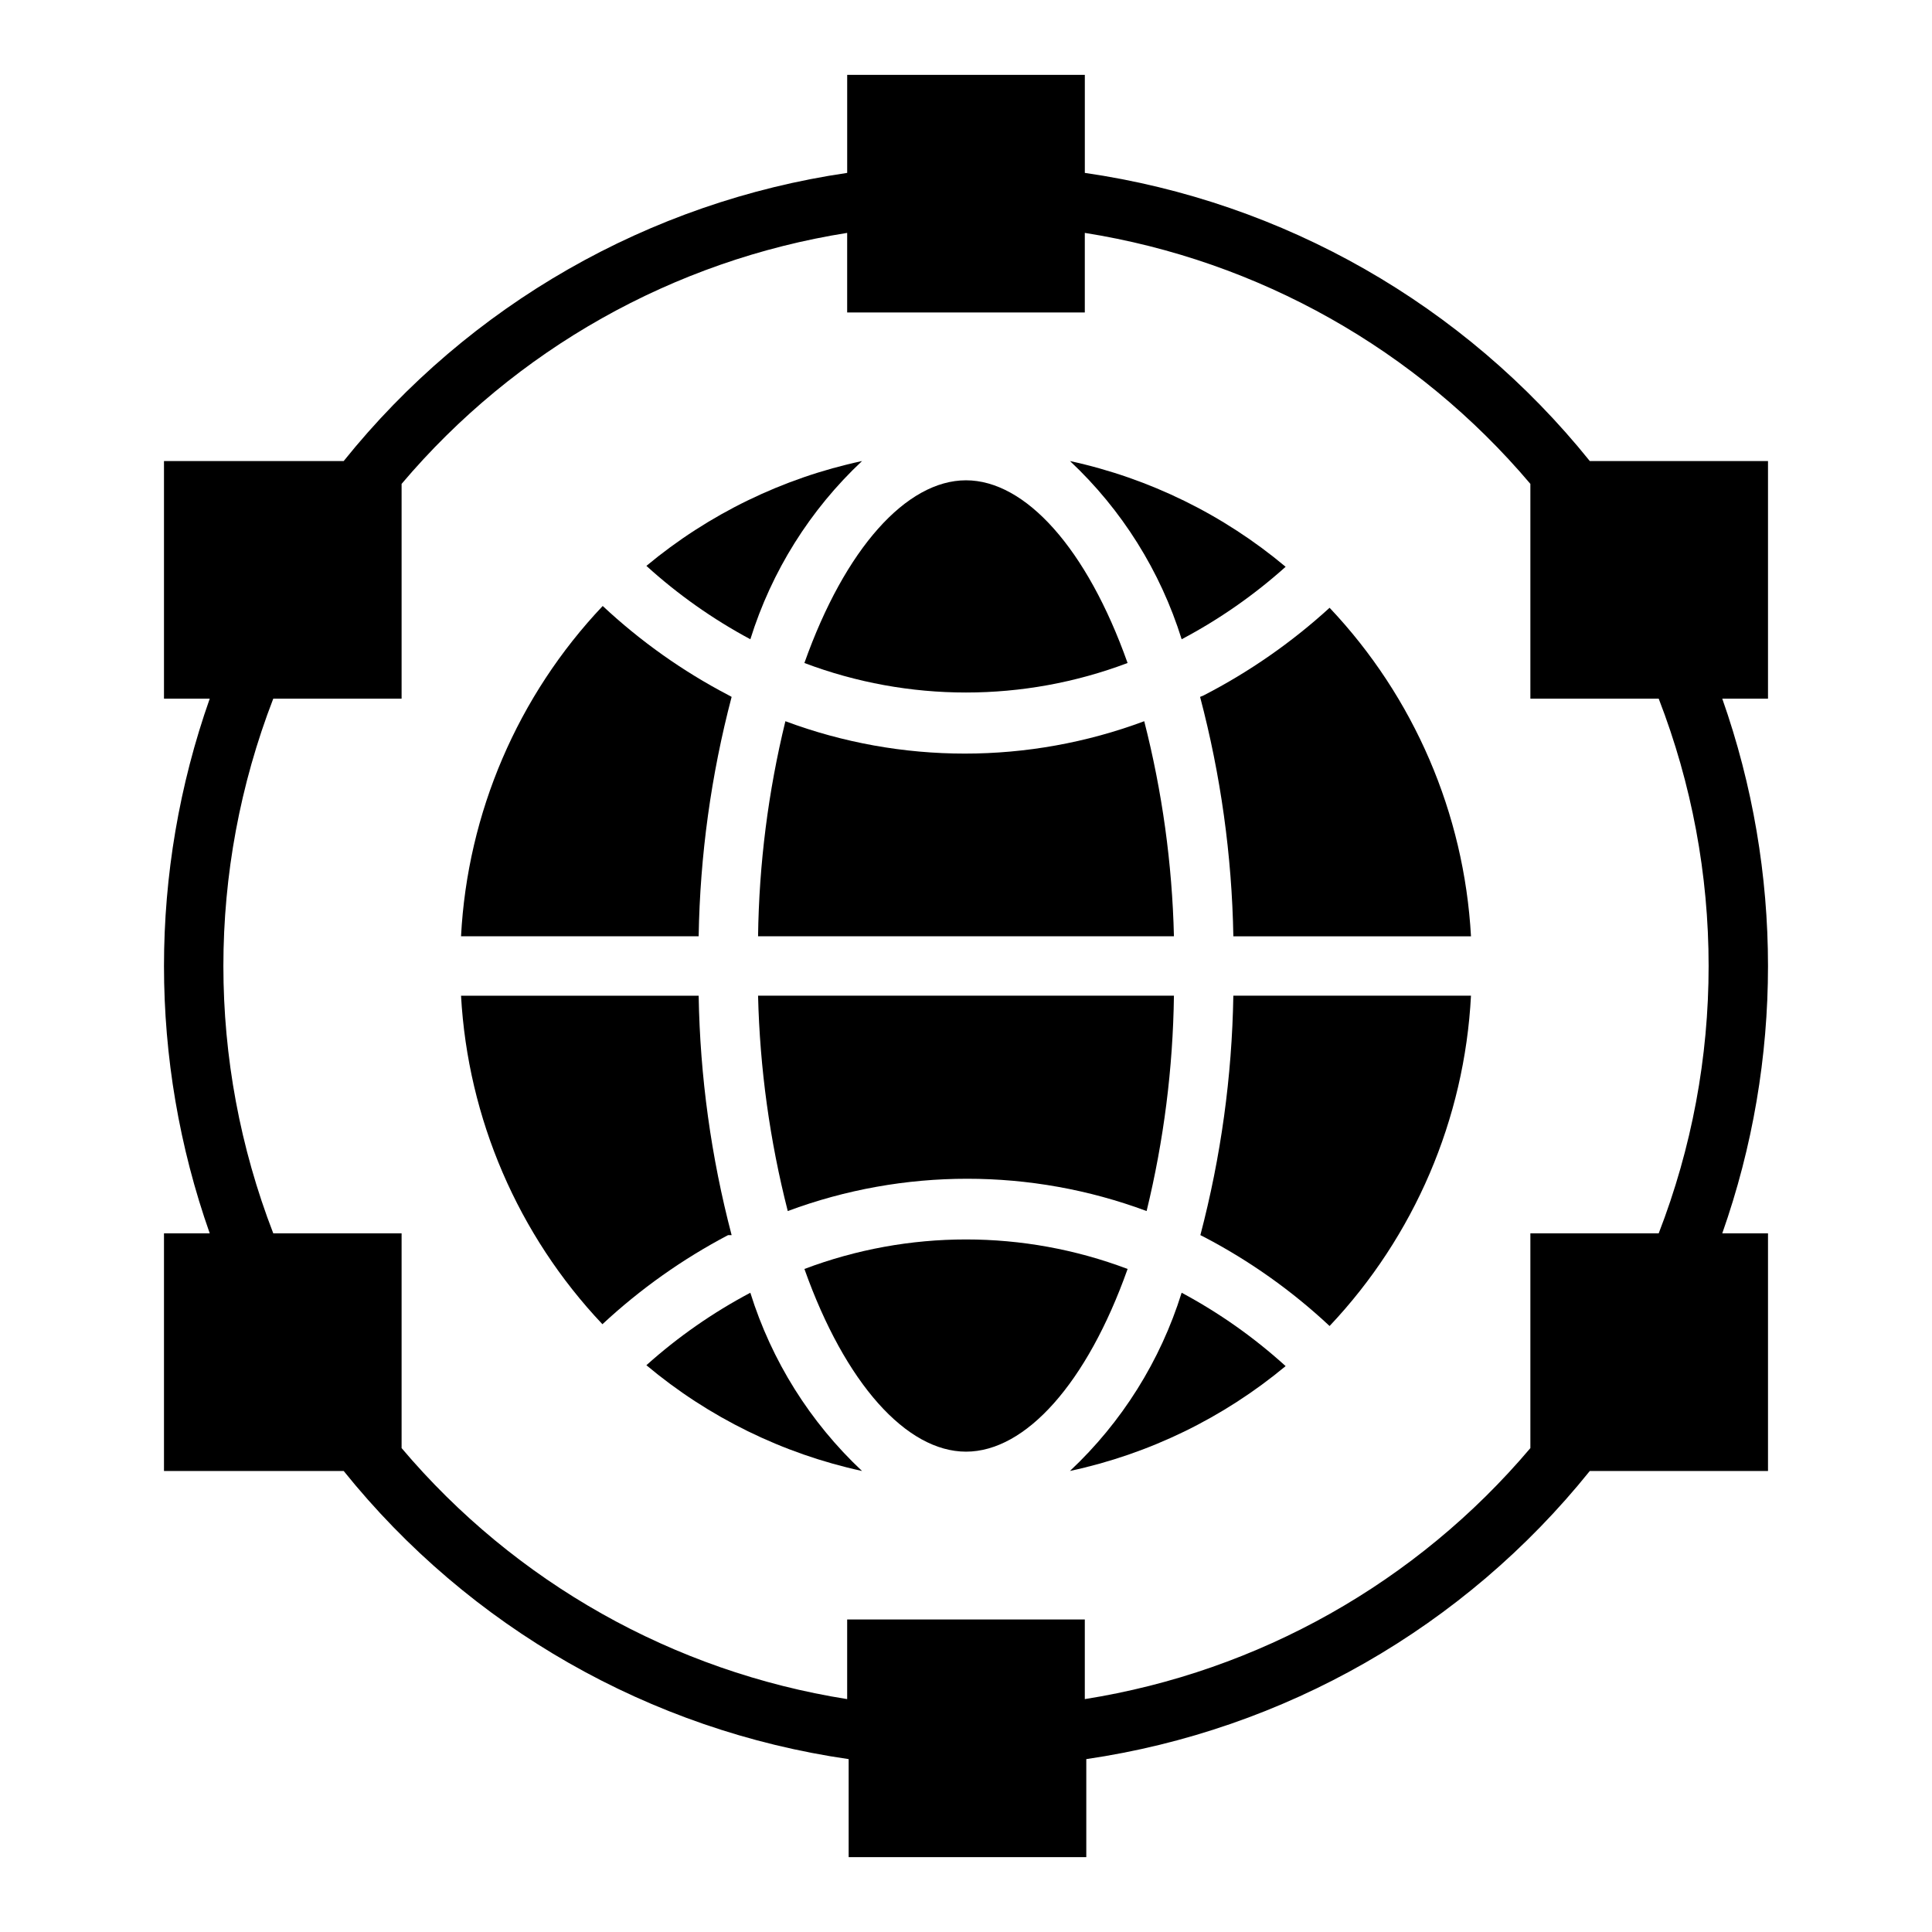
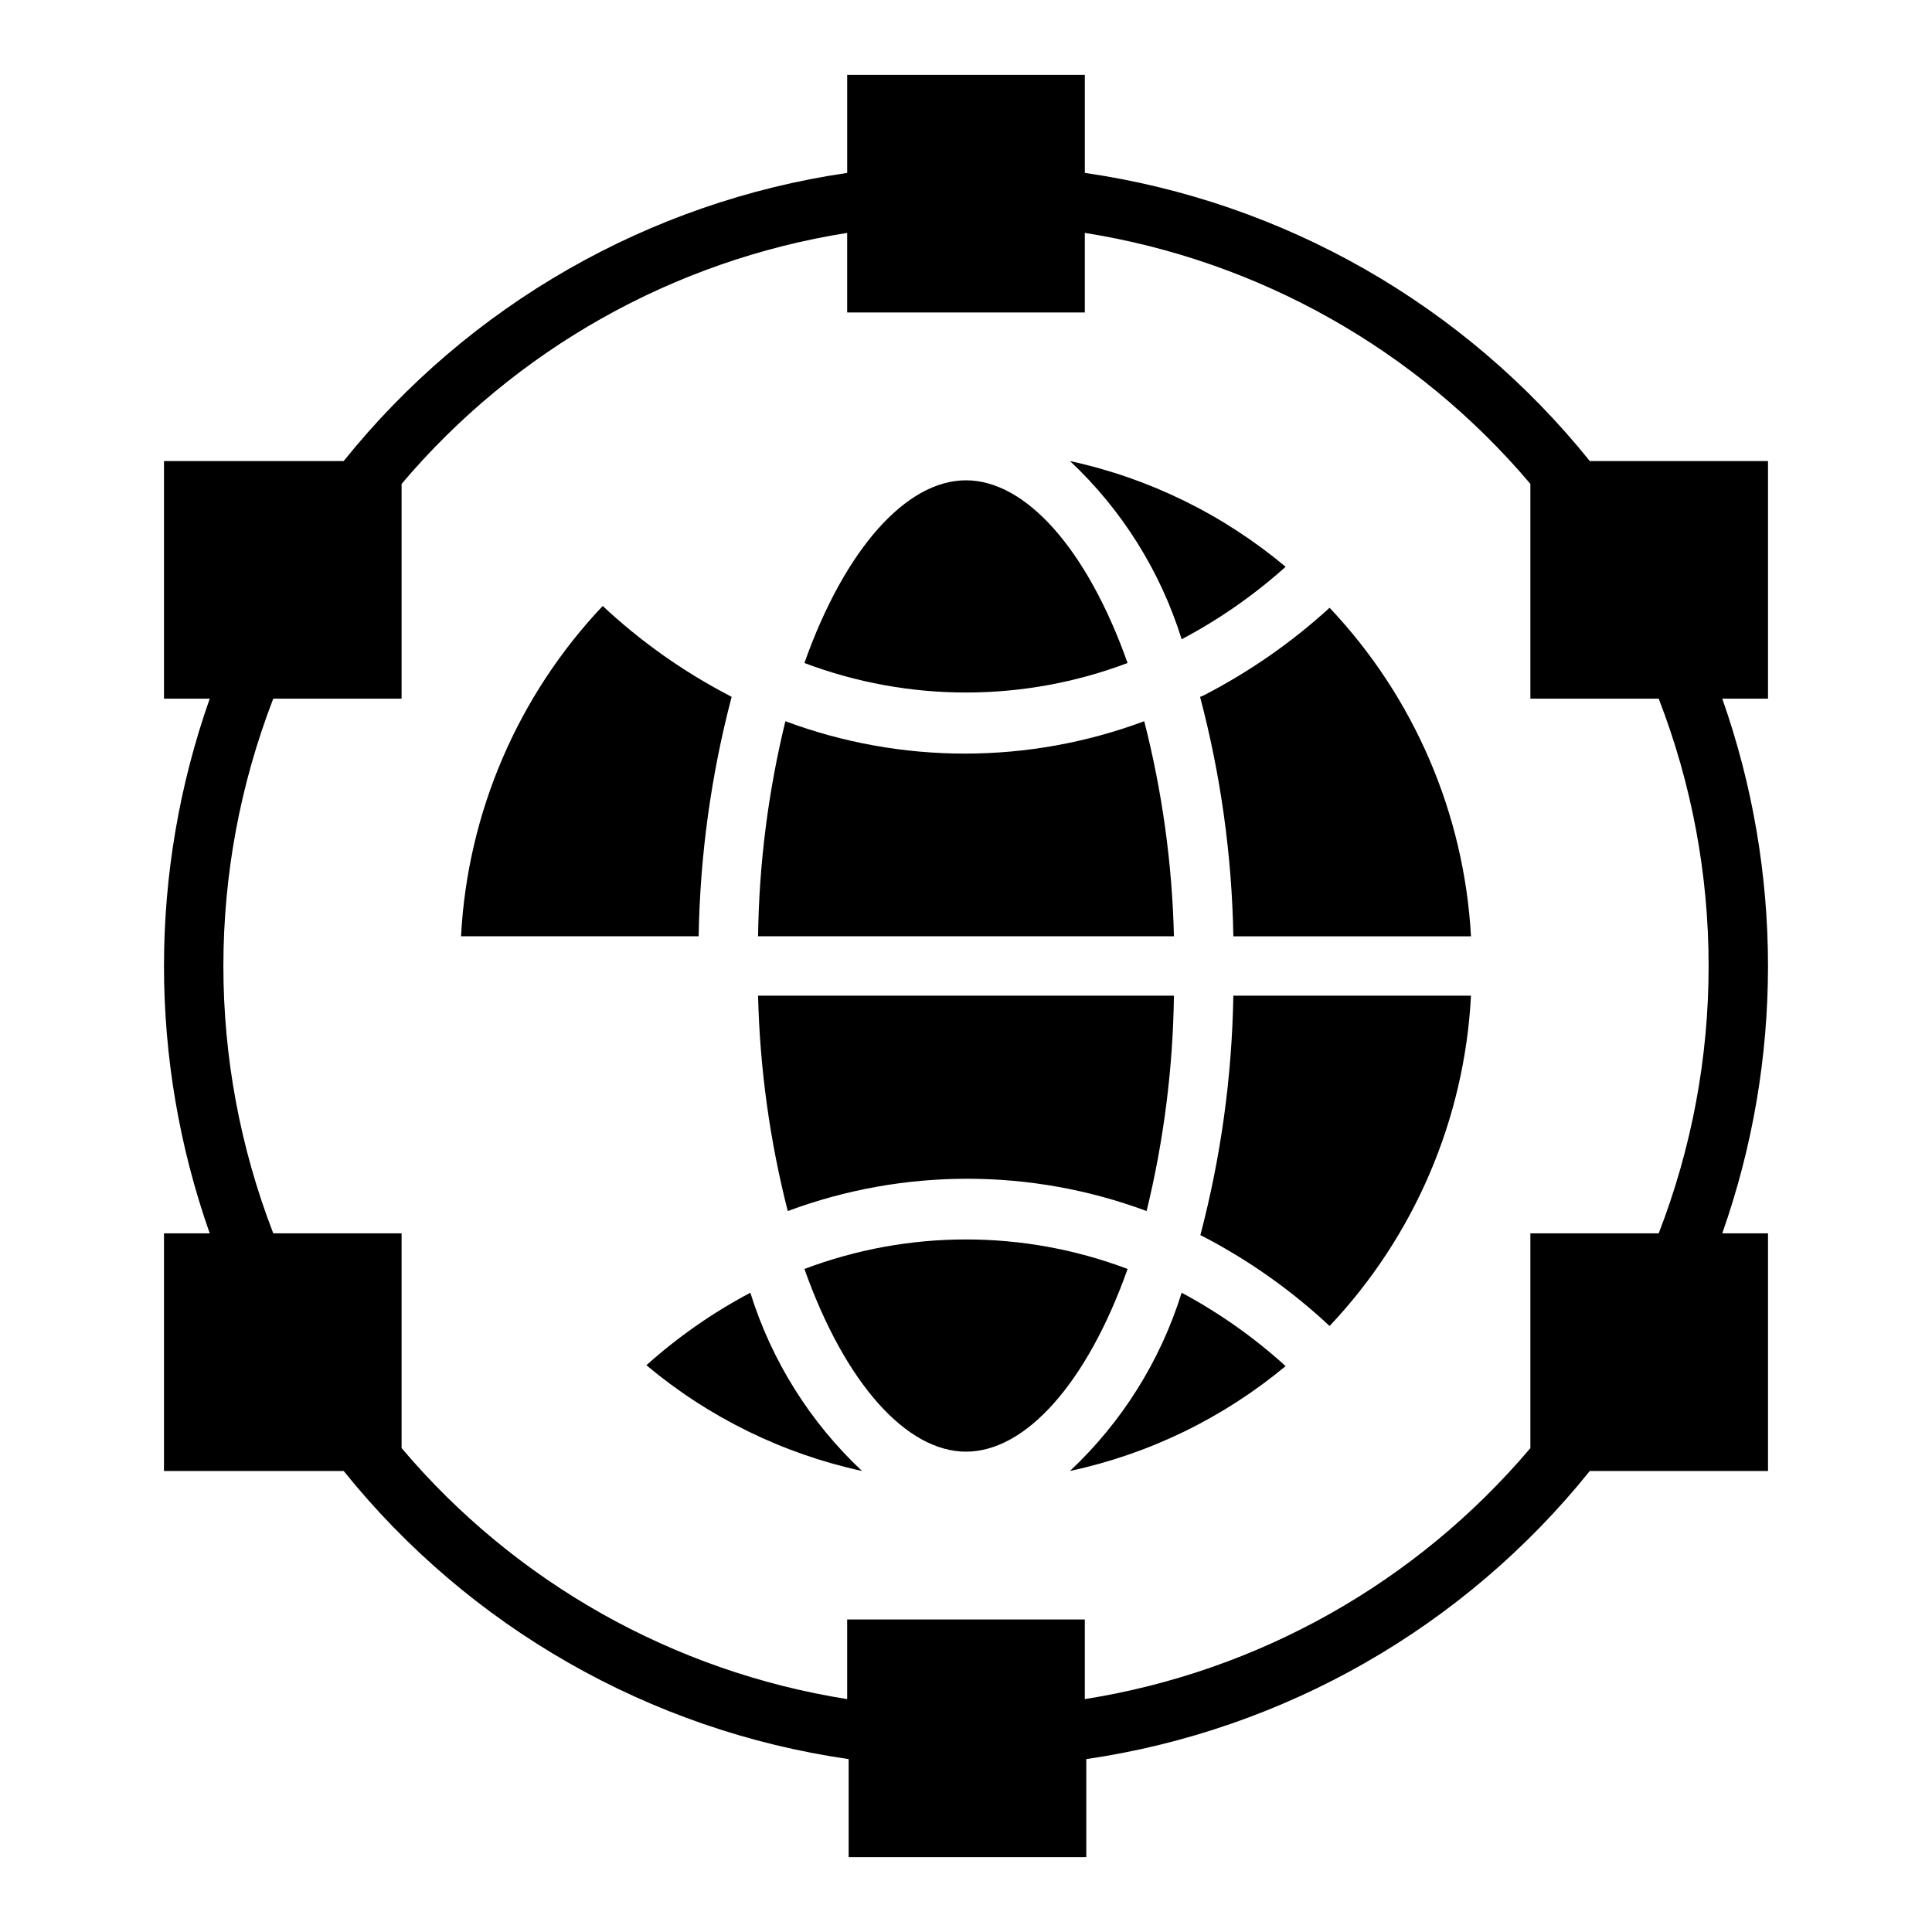
<svg xmlns="http://www.w3.org/2000/svg" fill="#000000" width="800px" height="800px" version="1.1" viewBox="144 144 512 512">
  <g>
    <path d="m431.49 189.82v-25.98h-62.977v25.98c-52.523 7.695-100.19 34.973-133.43 76.359h-47.625v62.977l12.125-0.004c-16.164 45.852-16.164 95.848 0 141.7h-12.125v62.977h47.625c33.34 41.469 81.164 68.754 133.82 76.355v25.98h62.977v-25.98c52.523-7.695 100.19-34.973 133.43-76.355h47.23v-62.977h-12.121c16.16-45.852 16.16-95.848 0-141.7h12.121v-62.973h-47.23c-33.34-41.469-81.164-68.758-133.82-76.359zm165.31 210.18c0.012 24.23-4.473 48.254-13.227 70.848h-34.008v56.914c-30.113 35.609-72.02 59.219-118.08 66.52v-21.098h-62.977v21.098c-46.062-7.301-87.969-30.91-118.08-66.52v-56.914h-34.008c-17.629-45.586-17.629-96.109 0-141.7h34.008v-56.914c30.113-35.609 72.02-59.215 118.08-66.516v21.094h62.977v-21.094c46.059 7.301 87.965 30.906 118.08 66.516v56.914h34.008c8.754 22.598 13.238 46.617 13.227 70.852z" />
    <path d="m457.15 313.41c9.934-5.254 19.188-11.703 27.555-19.207-16.5-13.832-36.113-23.449-57.152-28.023 13.777 12.922 23.977 29.195 29.598 47.23z" />
    <path d="m462.98 328.29-0.945 0.395c5.473 20.719 8.434 42.02 8.816 63.445h62.977c-1.809-32.535-15.082-63.383-37.473-87.062-10.051 9.18-21.273 16.988-33.375 23.223z" />
    <path d="m337.89 328.68-0.863-0.473c-12.117-6.332-23.32-14.277-33.301-23.617-22.52 23.789-35.832 54.824-37.547 87.535h62.977-0.004c0.359-21.422 3.293-42.723 8.738-63.445z" />
-     <path d="m337.89 471.32c-5.445-20.723-8.379-42.027-8.738-63.449h-62.973c1.805 32.539 15.078 63.383 37.469 87.062 10.004-9.312 21.203-17.254 33.301-23.613z" />
-     <path d="m372.45 266.18c-21.016 4.504-40.625 14.039-57.148 27.785 8.352 7.586 17.605 14.117 27.551 19.445 5.625-18.035 15.82-34.309 29.598-47.23z" />
    <path d="m352.77 464.94c30.672-11.41 64.426-11.41 95.094 0 4.555-18.691 6.984-37.836 7.242-57.07h-110.21c0.465 19.258 3.106 38.406 7.871 57.07z" />
    <path d="m447.23 335.13c-30.664 11.441-64.43 11.441-95.094 0-4.555 18.664-6.984 37.785-7.242 56.992h110.21c-0.461-19.234-3.106-38.352-7.871-56.992z" />
    <path d="m442.82 319.7c-10.785-30.387-27.082-48.414-42.824-48.414s-32.039 18.027-42.824 48.414c27.598 10.43 58.051 10.43 85.648 0z" />
    <path d="m357.18 480.29c10.785 30.387 27.078 48.414 42.824 48.414 15.742 0 32.039-18.027 42.824-48.414-27.598-10.43-58.051-10.43-85.648 0z" />
    <path d="m427.55 533.82c21.016-4.508 40.625-14.043 57.152-27.789-8.355-7.586-17.609-14.117-27.555-19.445-5.621 18.035-15.82 34.309-29.598 47.234z" />
    <path d="m342.85 486.59c-9.934 5.254-19.188 11.707-27.551 19.207 16.5 13.832 36.109 23.449 57.148 28.027-13.777-12.926-23.973-29.199-29.598-47.234z" />
    <path d="m462.11 471.32 0.945 0.473c12.113 6.328 23.316 14.273 33.297 23.613 22.492-23.801 35.777-54.832 37.473-87.535h-62.977c-0.359 21.422-3.293 42.727-8.738 63.449z" />
  </g>
</svg>